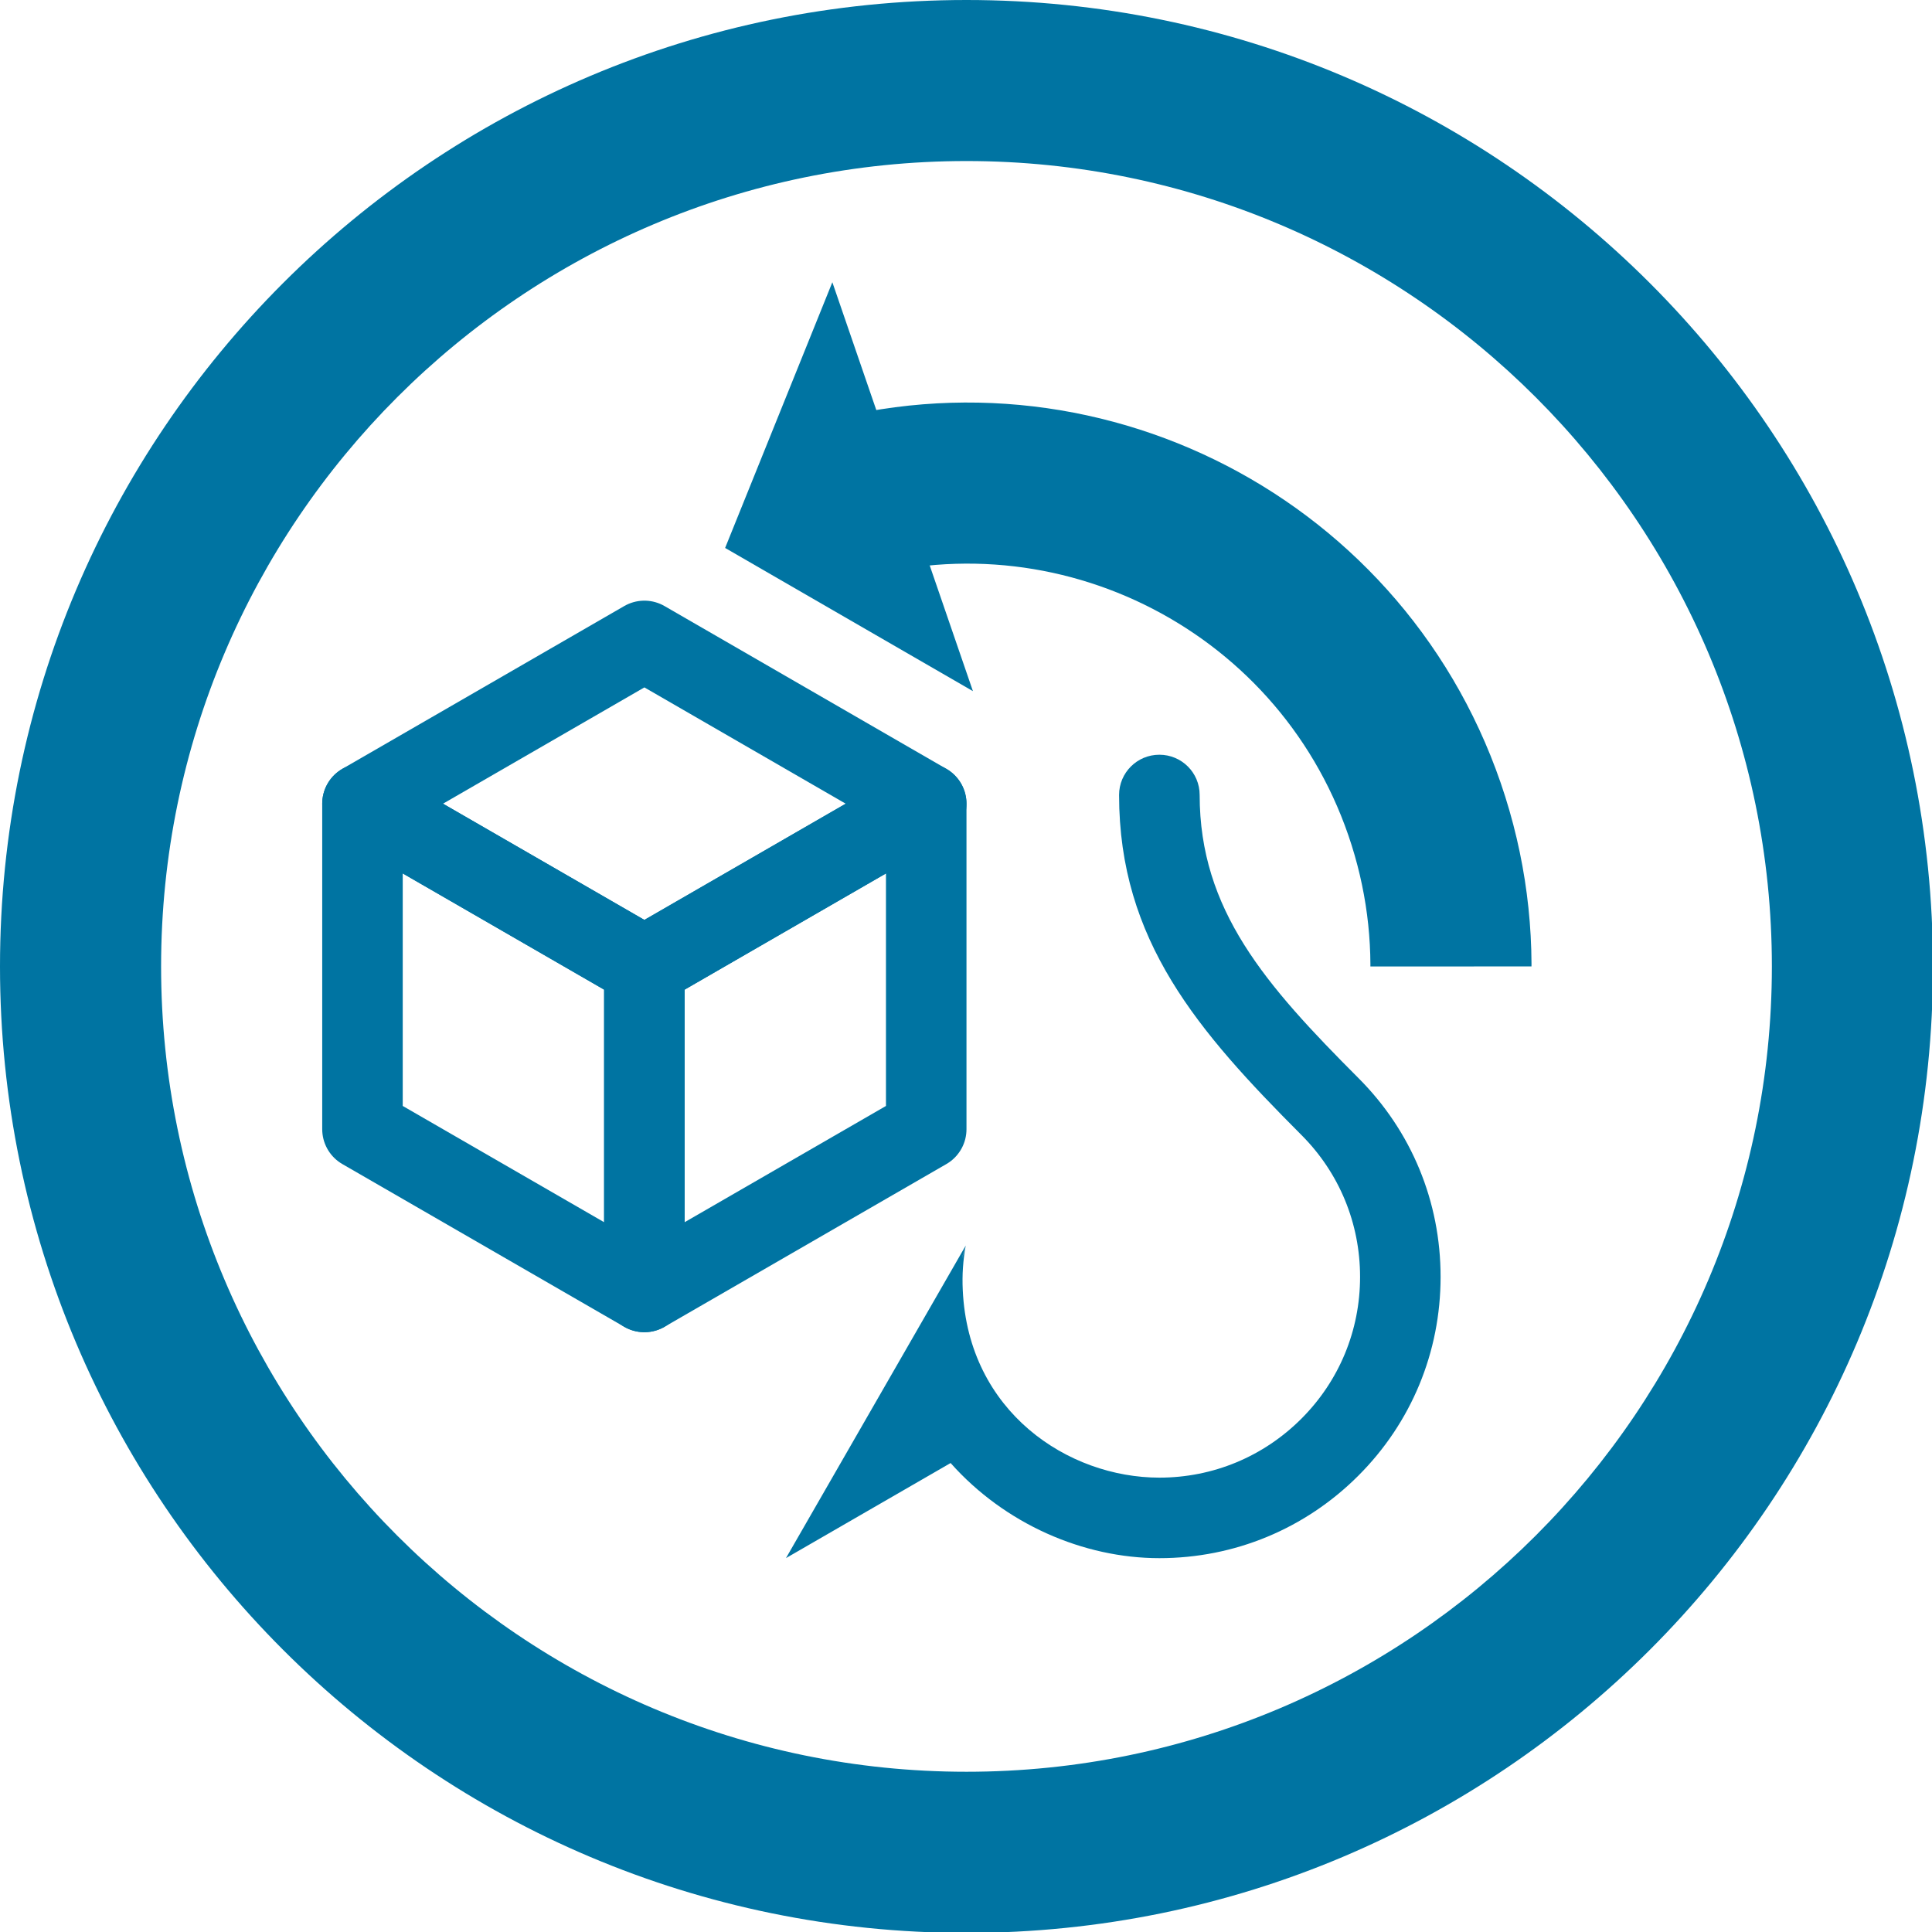
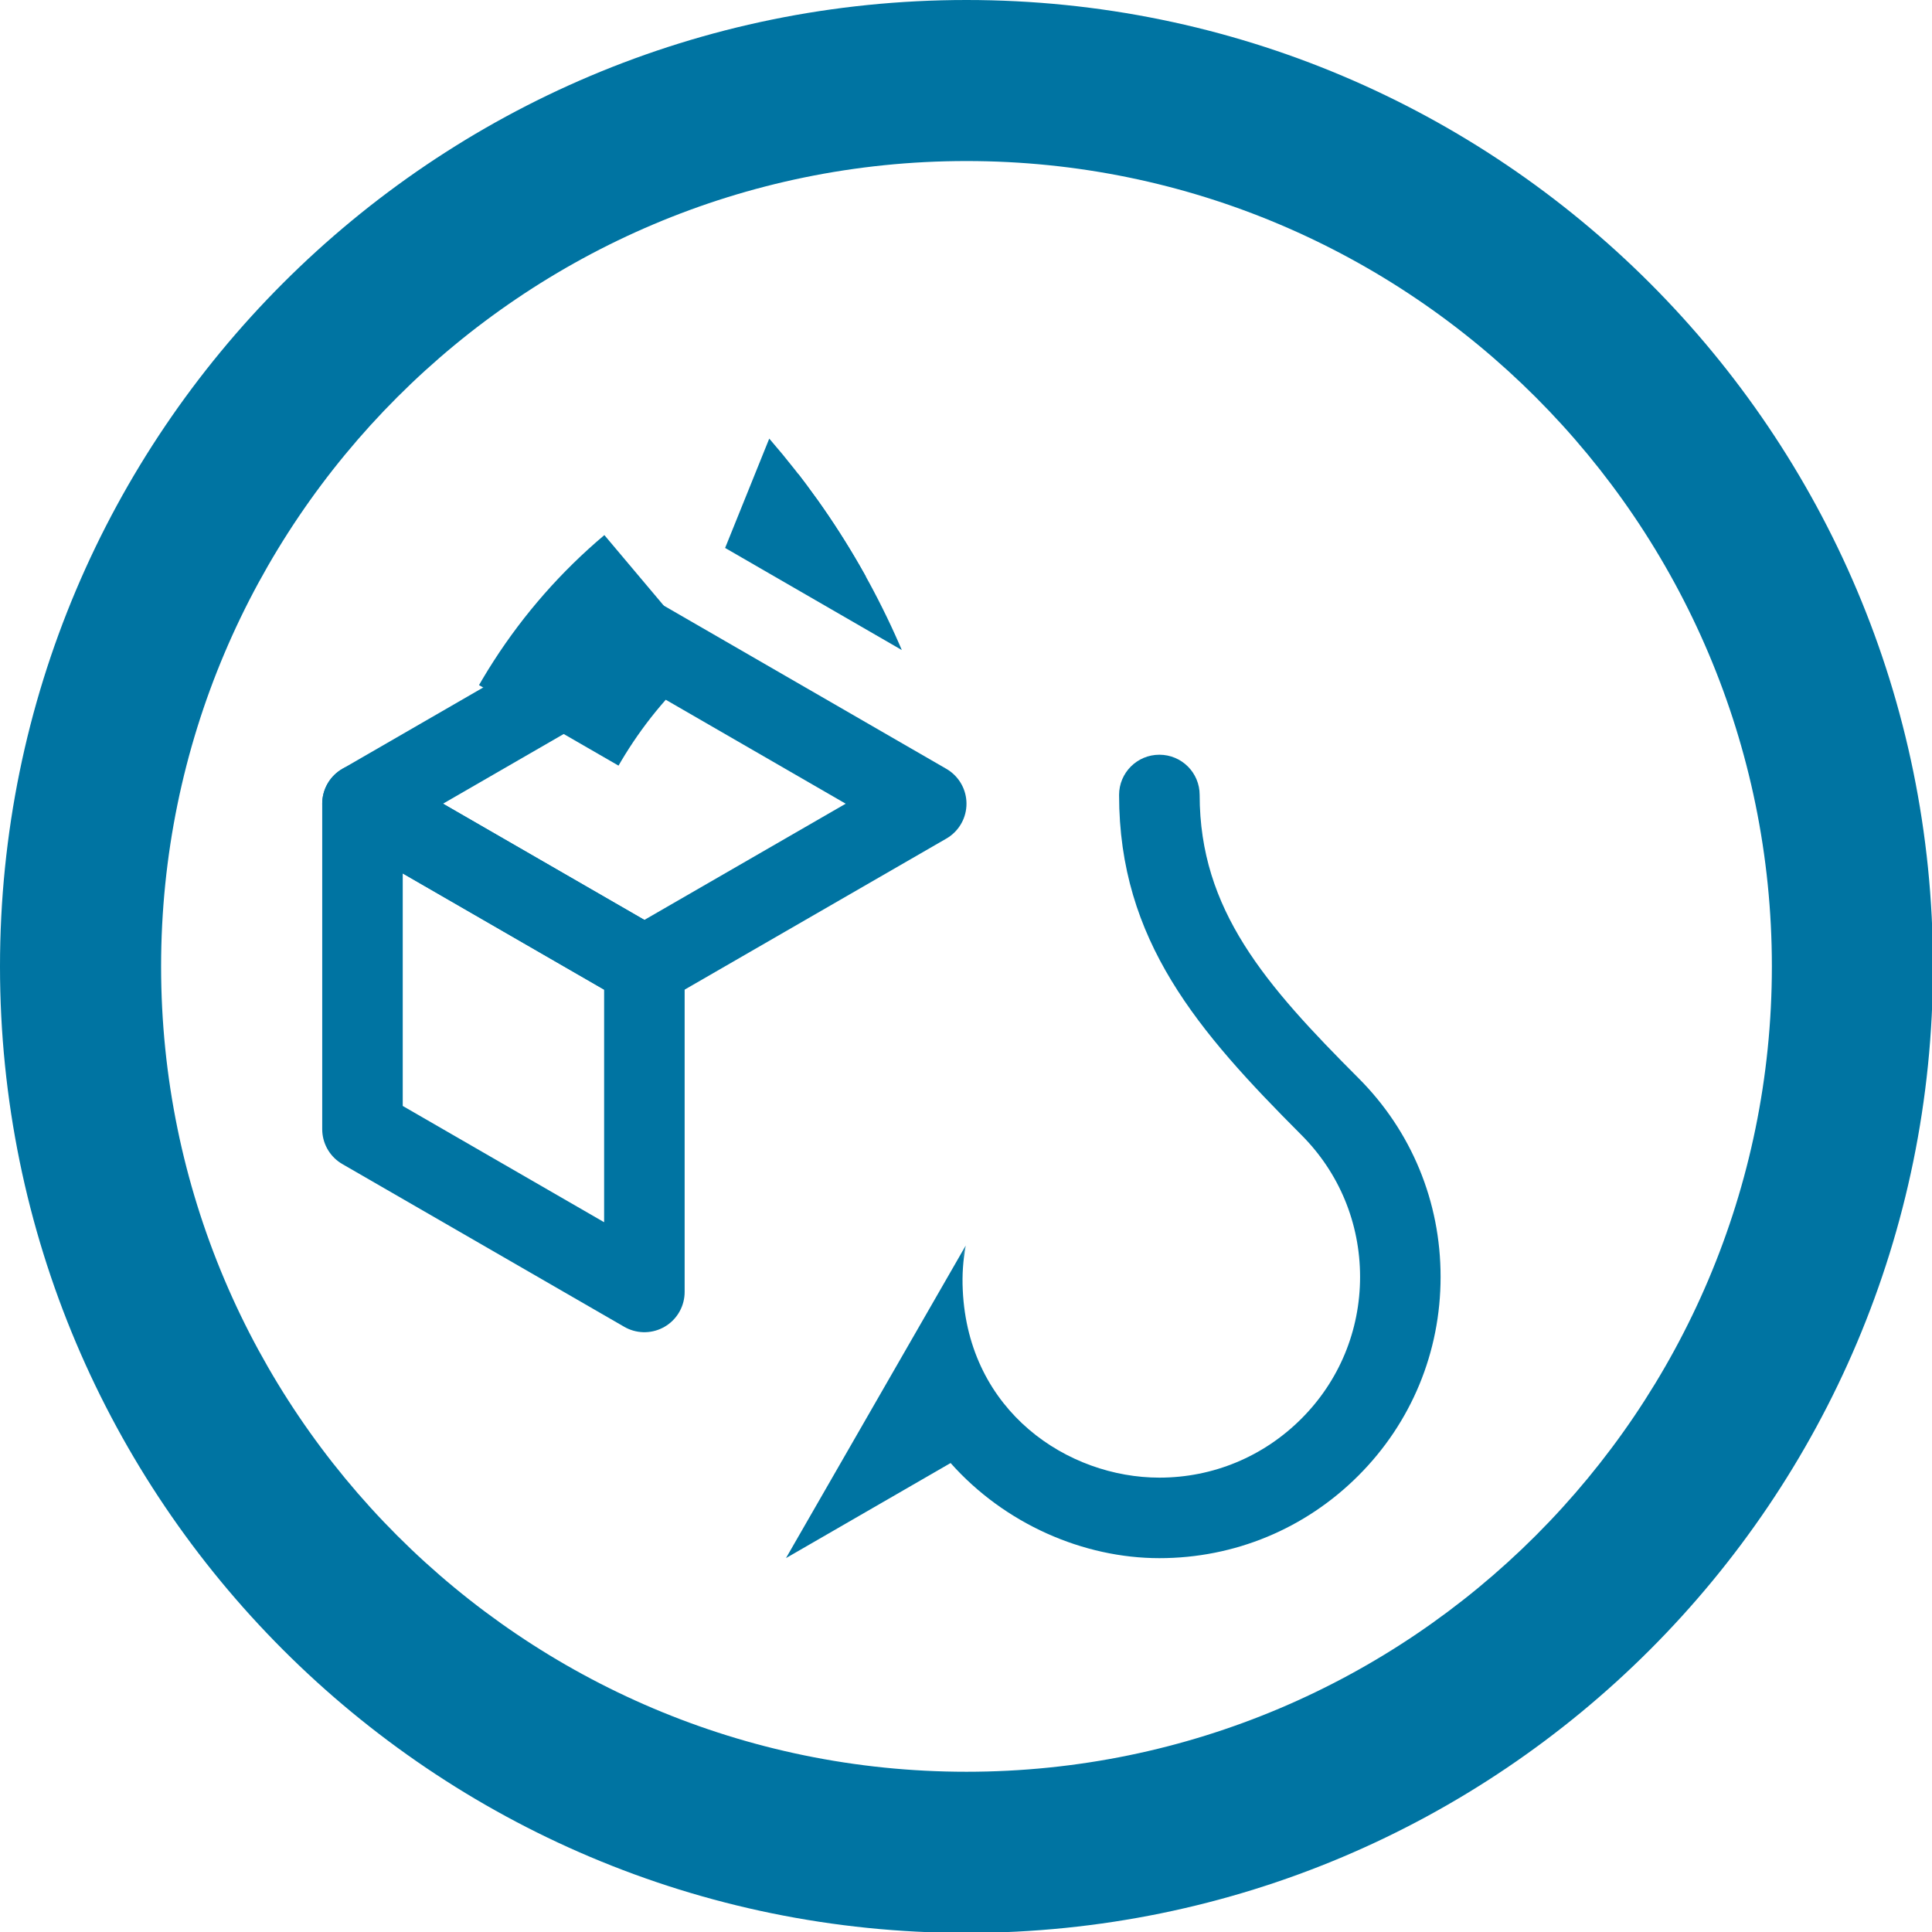
<svg xmlns="http://www.w3.org/2000/svg" xmlns:xlink="http://www.w3.org/1999/xlink" version="1.1" x="0px" y="0px" width="34px" height="34px" viewBox="0 0 34 34" overflow="visible" enable-background="new 0 0 34 34" xml:space="preserve">
  <defs>
</defs>
  <g>
    <path fill="#0074A2" d="M17.008,2.834c7.815,0,14.174,6.358,14.174,14.173s-6.358,14.173-14.174,14.173S2.835,24.823,2.835,17.008   S9.192,2.834,17.008,2.834 M17.008,0C7.615,0,0,7.616,0,17.008s7.615,17.008,17.008,17.008c9.394,0,17.009-7.616,17.009-17.008   S26.401,0,17.008,0L17.008,0z" />
  </g>
  <polygon fill="none" points="8.61,26.748 18.43,21.078 18.43,9.74 29.421,22.787 22.795,29.253 " />
  <g>
    <g>
      <polygon fill="none" stroke="#0074A2" stroke-width="1.417" stroke-linecap="round" stroke-linejoin="round" stroke-miterlimit="10" points="    6.379,19.872 6.379,14.144 11.34,17.007 11.34,22.736   " />
      <polygon fill="none" stroke="#0074A2" stroke-width="1.417" stroke-linecap="round" stroke-linejoin="round" stroke-miterlimit="10" points="    6.379,14.144 11.34,11.279 16.3,14.144 11.34,17.007   " />
-       <polygon fill="none" stroke="#0074A2" stroke-width="1.417" stroke-linecap="round" stroke-linejoin="round" stroke-miterlimit="10" points="    11.34,17.007 11.34,22.736 16.3,19.872 16.3,14.144   " />
    </g>
  </g>
  <g>
    <defs>
-       <path id="SVGID_2_" d="M17.01,17.009l14.176-0.002l-0.003,0.001c0-7.828-6.345-14.173-14.174-14.173    c-2.582,0-5.002,0.69-7.087,1.896l0.003,0.005L17.01,17.009" />
+       <path id="SVGID_2_" d="M17.01,17.009l-0.003,0.001c0-7.828-6.345-14.173-14.174-14.173    c-2.582,0-5.002,0.69-7.087,1.896l0.003,0.005L17.01,17.009" />
    </defs>
    <clipPath id="SVGID_4_">
      <use xlink:href="#SVGID_2_" overflow="visible" />
    </clipPath>
    <g clip-path="url(#SVGID_4_)">
      <polygon fill="#0074A2" points="14.648,4.967 12.761,9.643 17.122,12.163   " />
      <path fill="none" stroke="#0074A2" stroke-width="2.835" stroke-miterlimit="10" d="M14.259,8.967    c4.441-1.529,9.28,0.831,10.81,5.271c1.529,4.441-0.83,9.28-5.272,10.81c-4.44,1.529-9.279-0.832-10.809-5.273    c-1.178-3.419-0.049-7.076,2.561-9.274" />
    </g>
  </g>
  <path fill="#0074A2" d="M23.905,18.971c-1.636-1.639-2.793-2.956-2.793-4.981c0-0.392-0.317-0.708-0.709-0.708  s-0.709,0.317-0.709,0.708c0,2.564,1.391,4.161,3.208,5.983c0.666,0.666,1.033,1.553,1.033,2.498c0,0.944-0.367,1.83-1.033,2.496  c-0.668,0.668-1.556,1.037-2.499,1.037c-1.604,0-3.362-1.157-3.46-3.301c-0.013-0.264,0.005-0.527,0.052-0.783l-0.068,0.238  c0.035-0.146,0.068-0.238,0.068-0.238l-3.163,5.5l2.897-1.673c0.953,1.072,2.336,1.674,3.674,1.674c1.322,0,2.566-0.516,3.501-1.451  c0.934-0.933,1.448-2.175,1.448-3.498C25.353,21.147,24.839,19.904,23.905,18.971z" />
</svg>